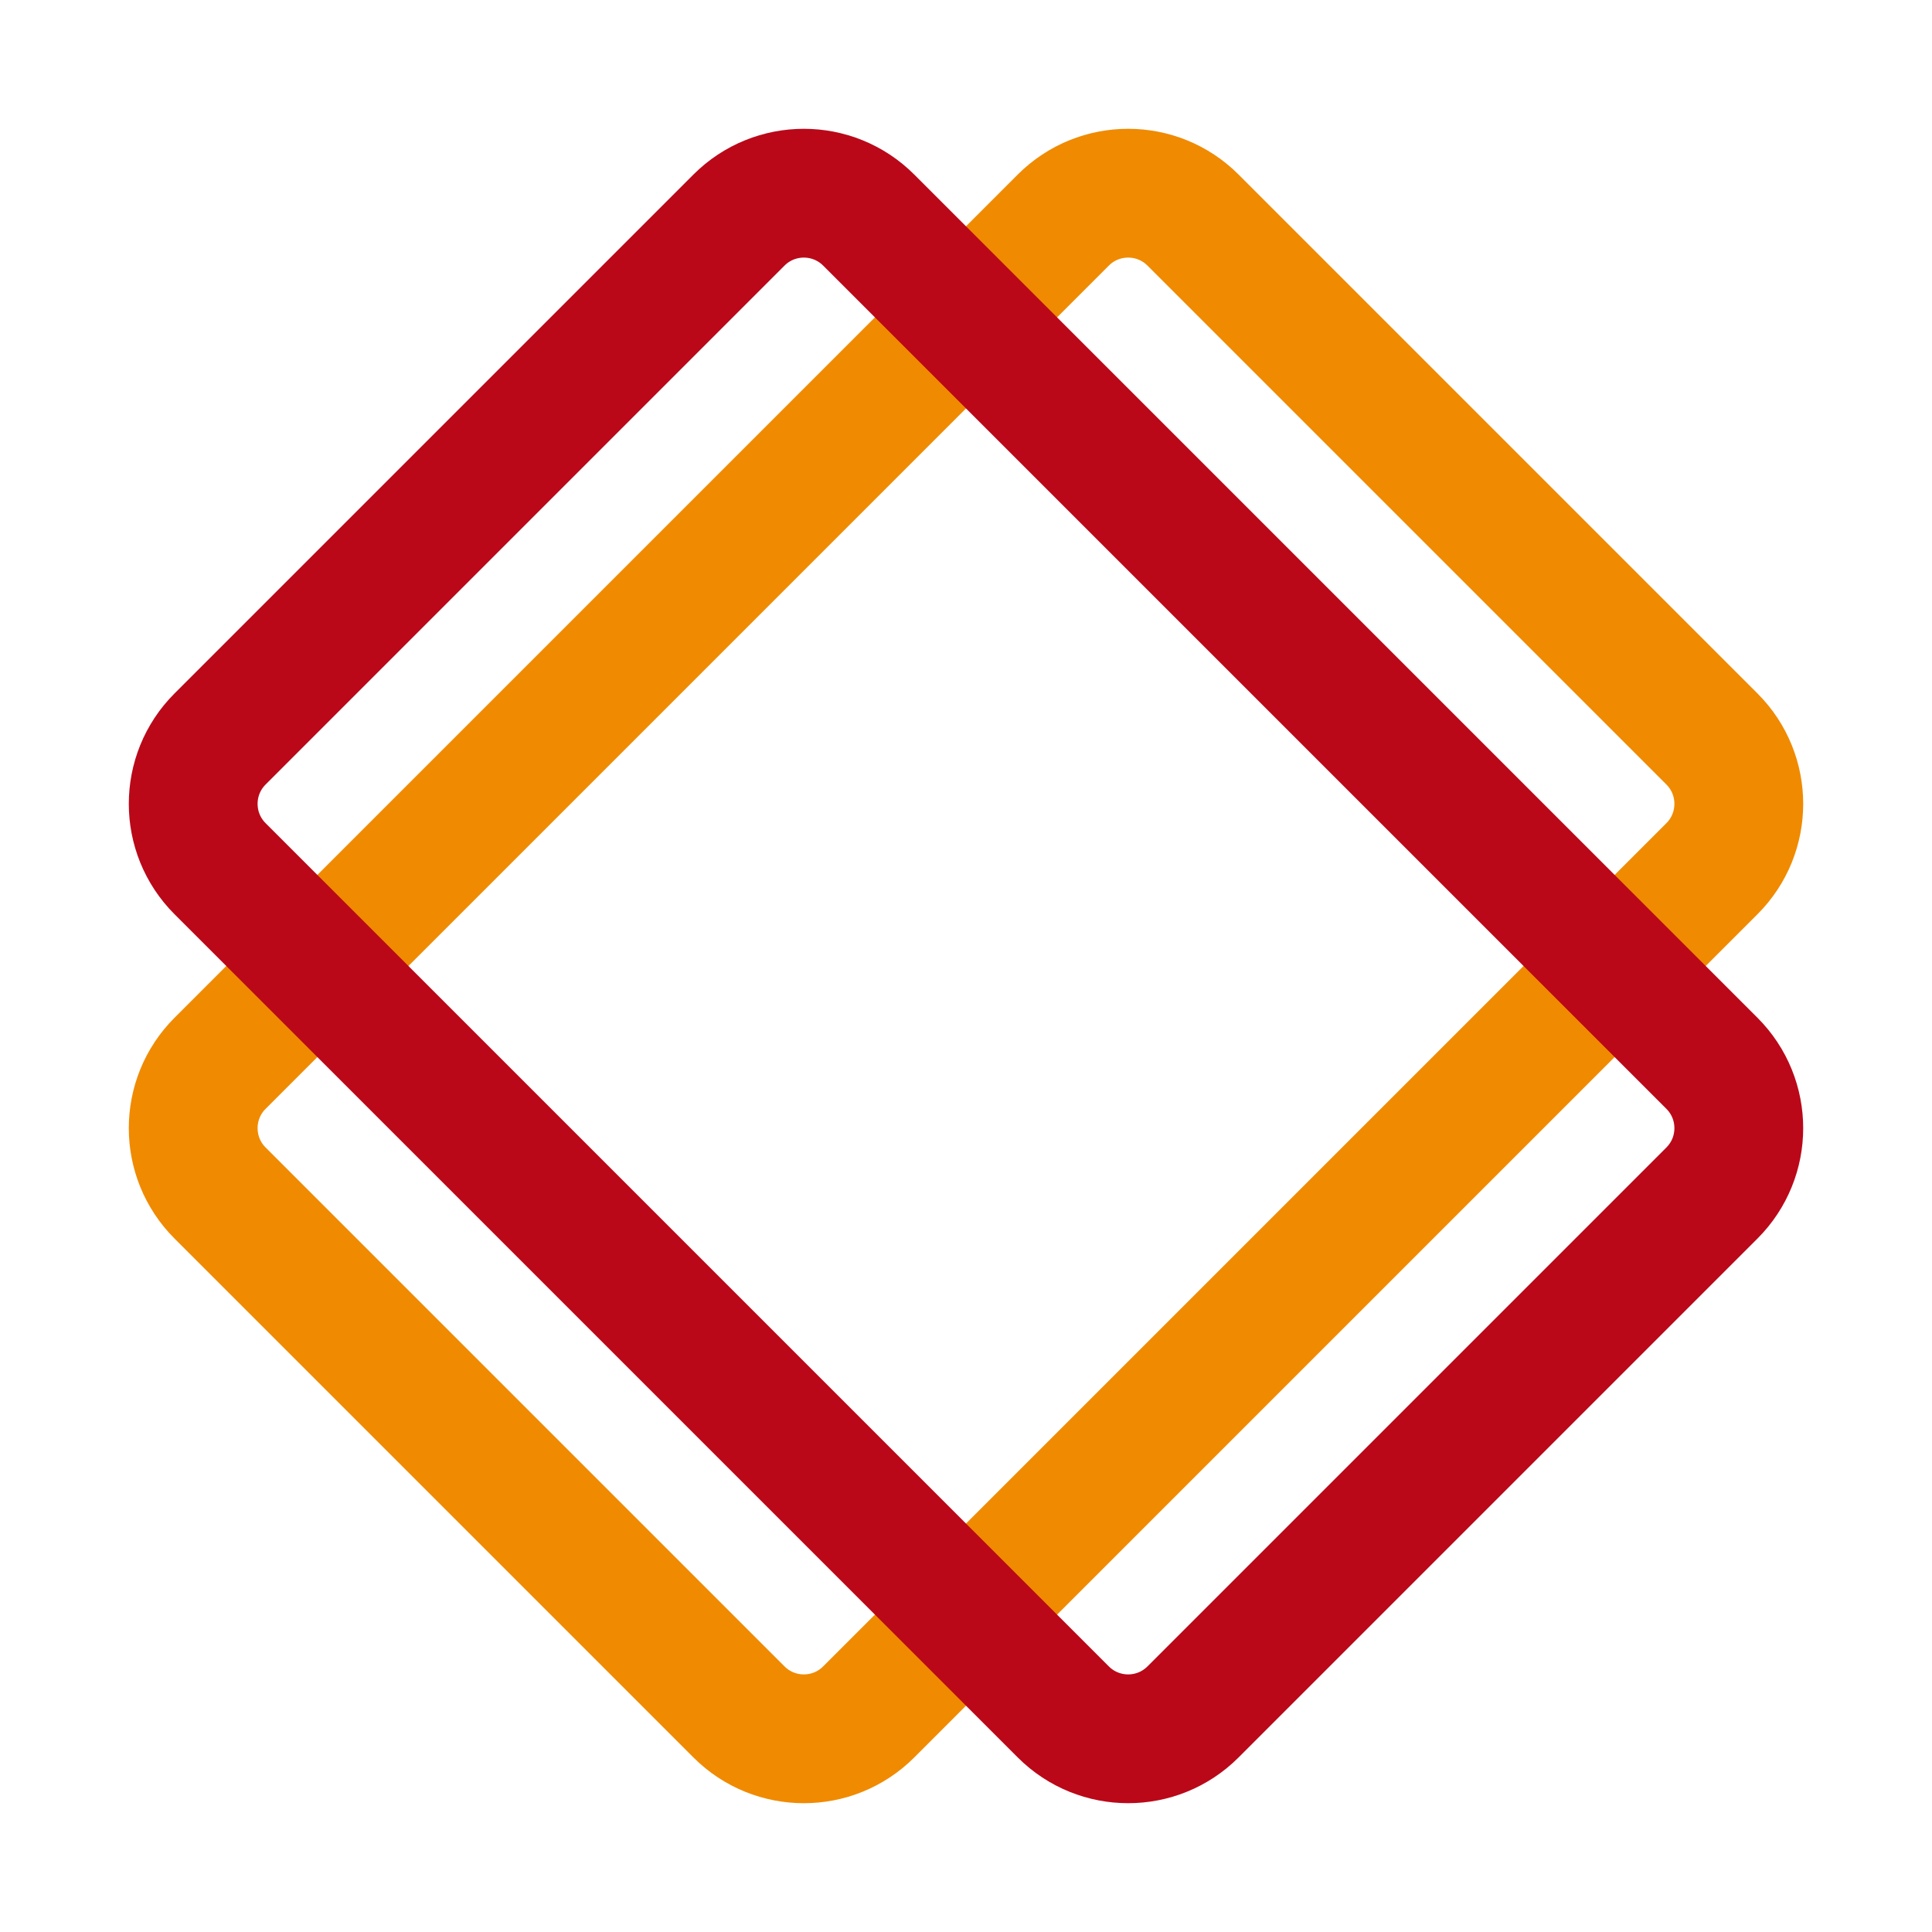
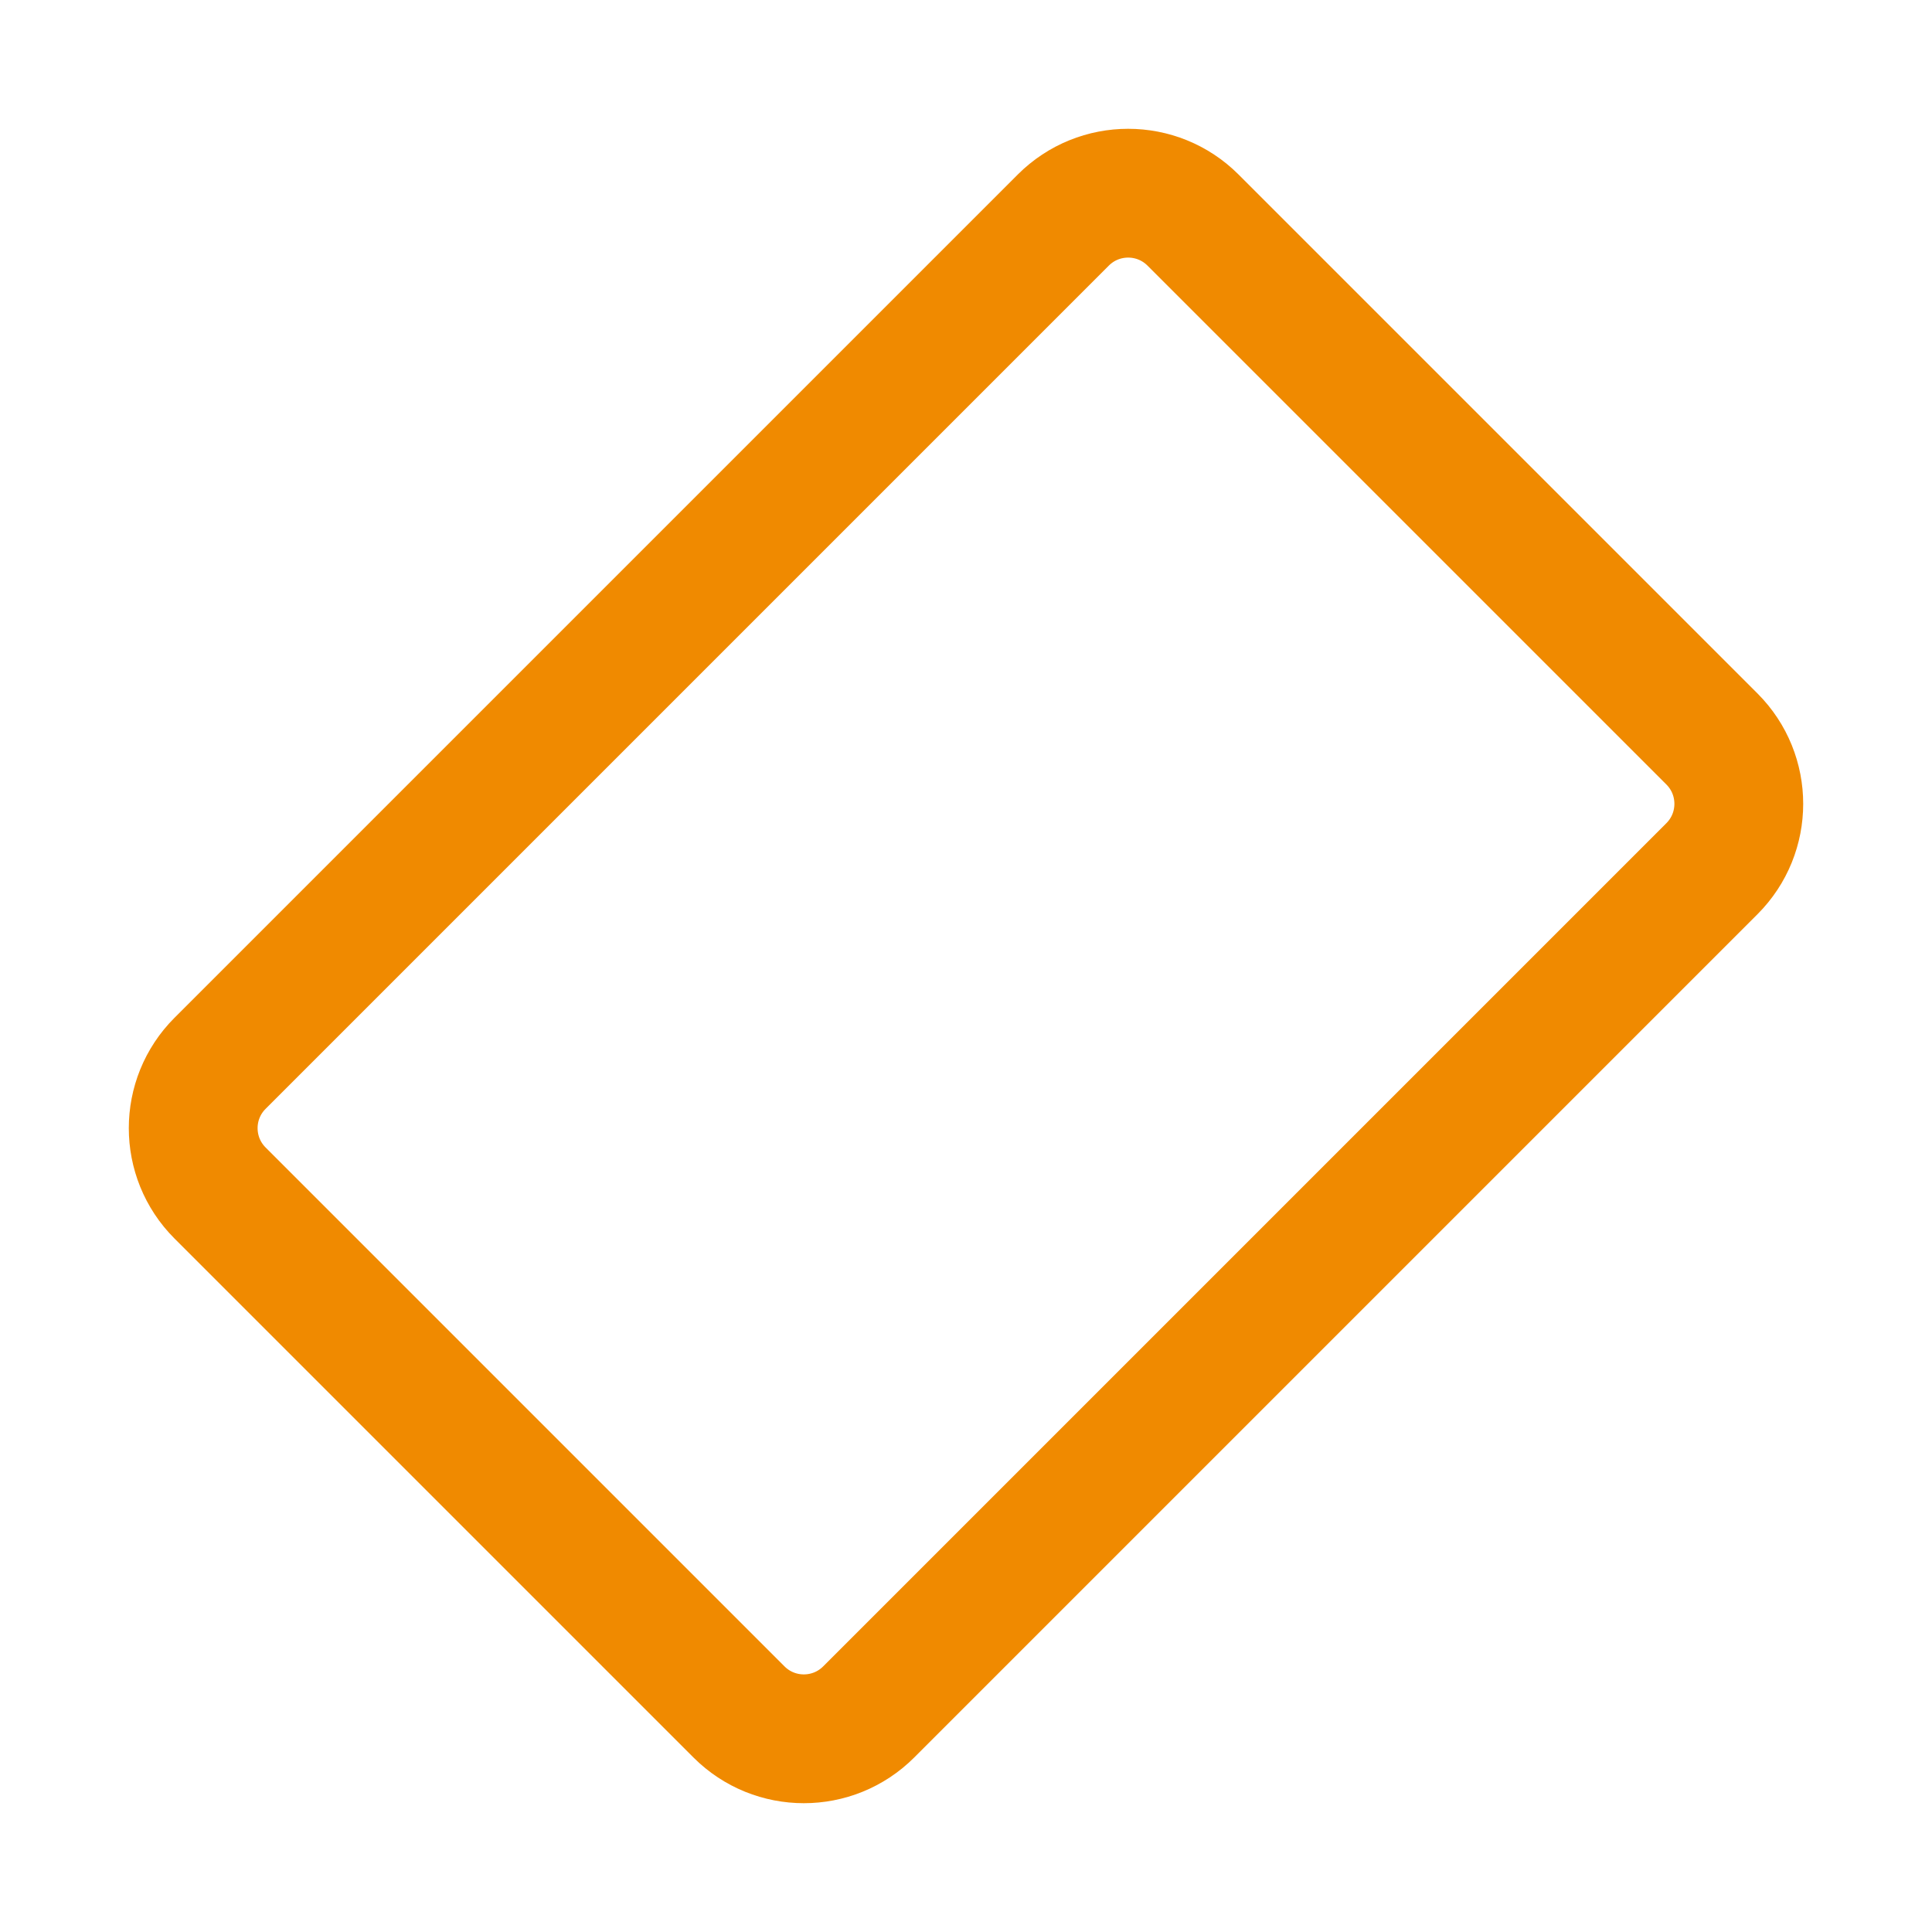
<svg xmlns="http://www.w3.org/2000/svg" version="1.1" id="Ebene_1" x="0px" y="0px" width="150px" height="150px" viewBox="0 0 150 150" enable-background="new 0 0 150 150" xml:space="preserve">
  <g>
    <path fill="none" stroke="#F08A00" stroke-width="10" stroke-miterlimit="10" d="M67.446,132.914   c-2.781,2.781-7.291,2.781-10.072,0L17.086,92.626c-2.781-2.781-2.781-7.291,0-10.072l65.468-65.468   c2.781-2.781,7.291-2.781,10.072,0l40.288,40.288c2.781,2.781,2.781,7.291,0,10.072L67.446,132.914z" />
-     <path fill="none" stroke="#BA0819" stroke-width="10" stroke-miterlimit="10" d="M132.914,82.554c2.781,2.781,2.781,7.291,0,10.072   l-40.288,40.288c-2.781,2.781-7.291,2.781-10.072,0L17.086,67.446c-2.781-2.781-2.781-7.291,0-10.072l40.288-40.288   c2.781-2.781,7.291-2.781,10.072,0L132.914,82.554z" />
  </g>
</svg>